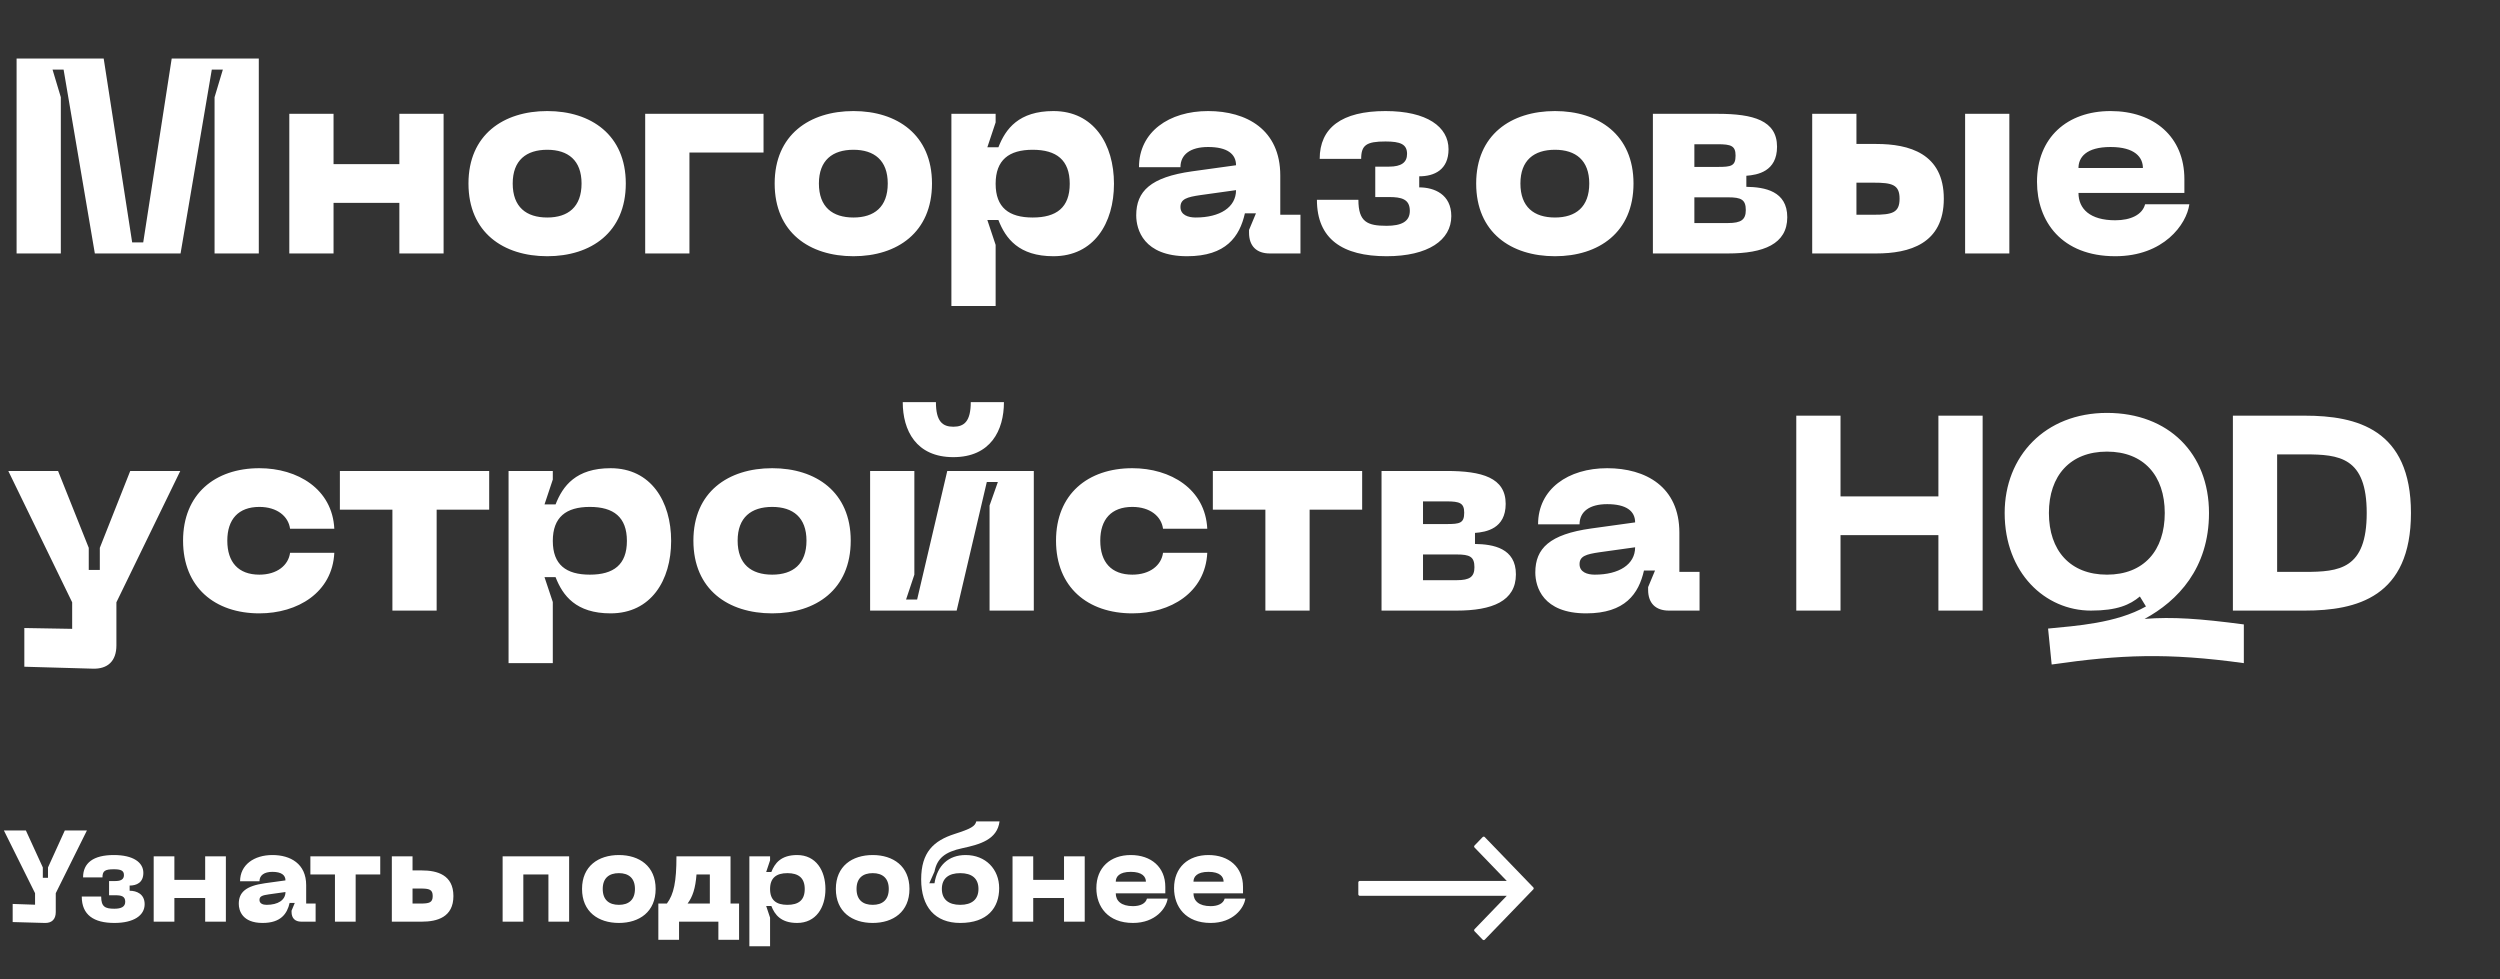
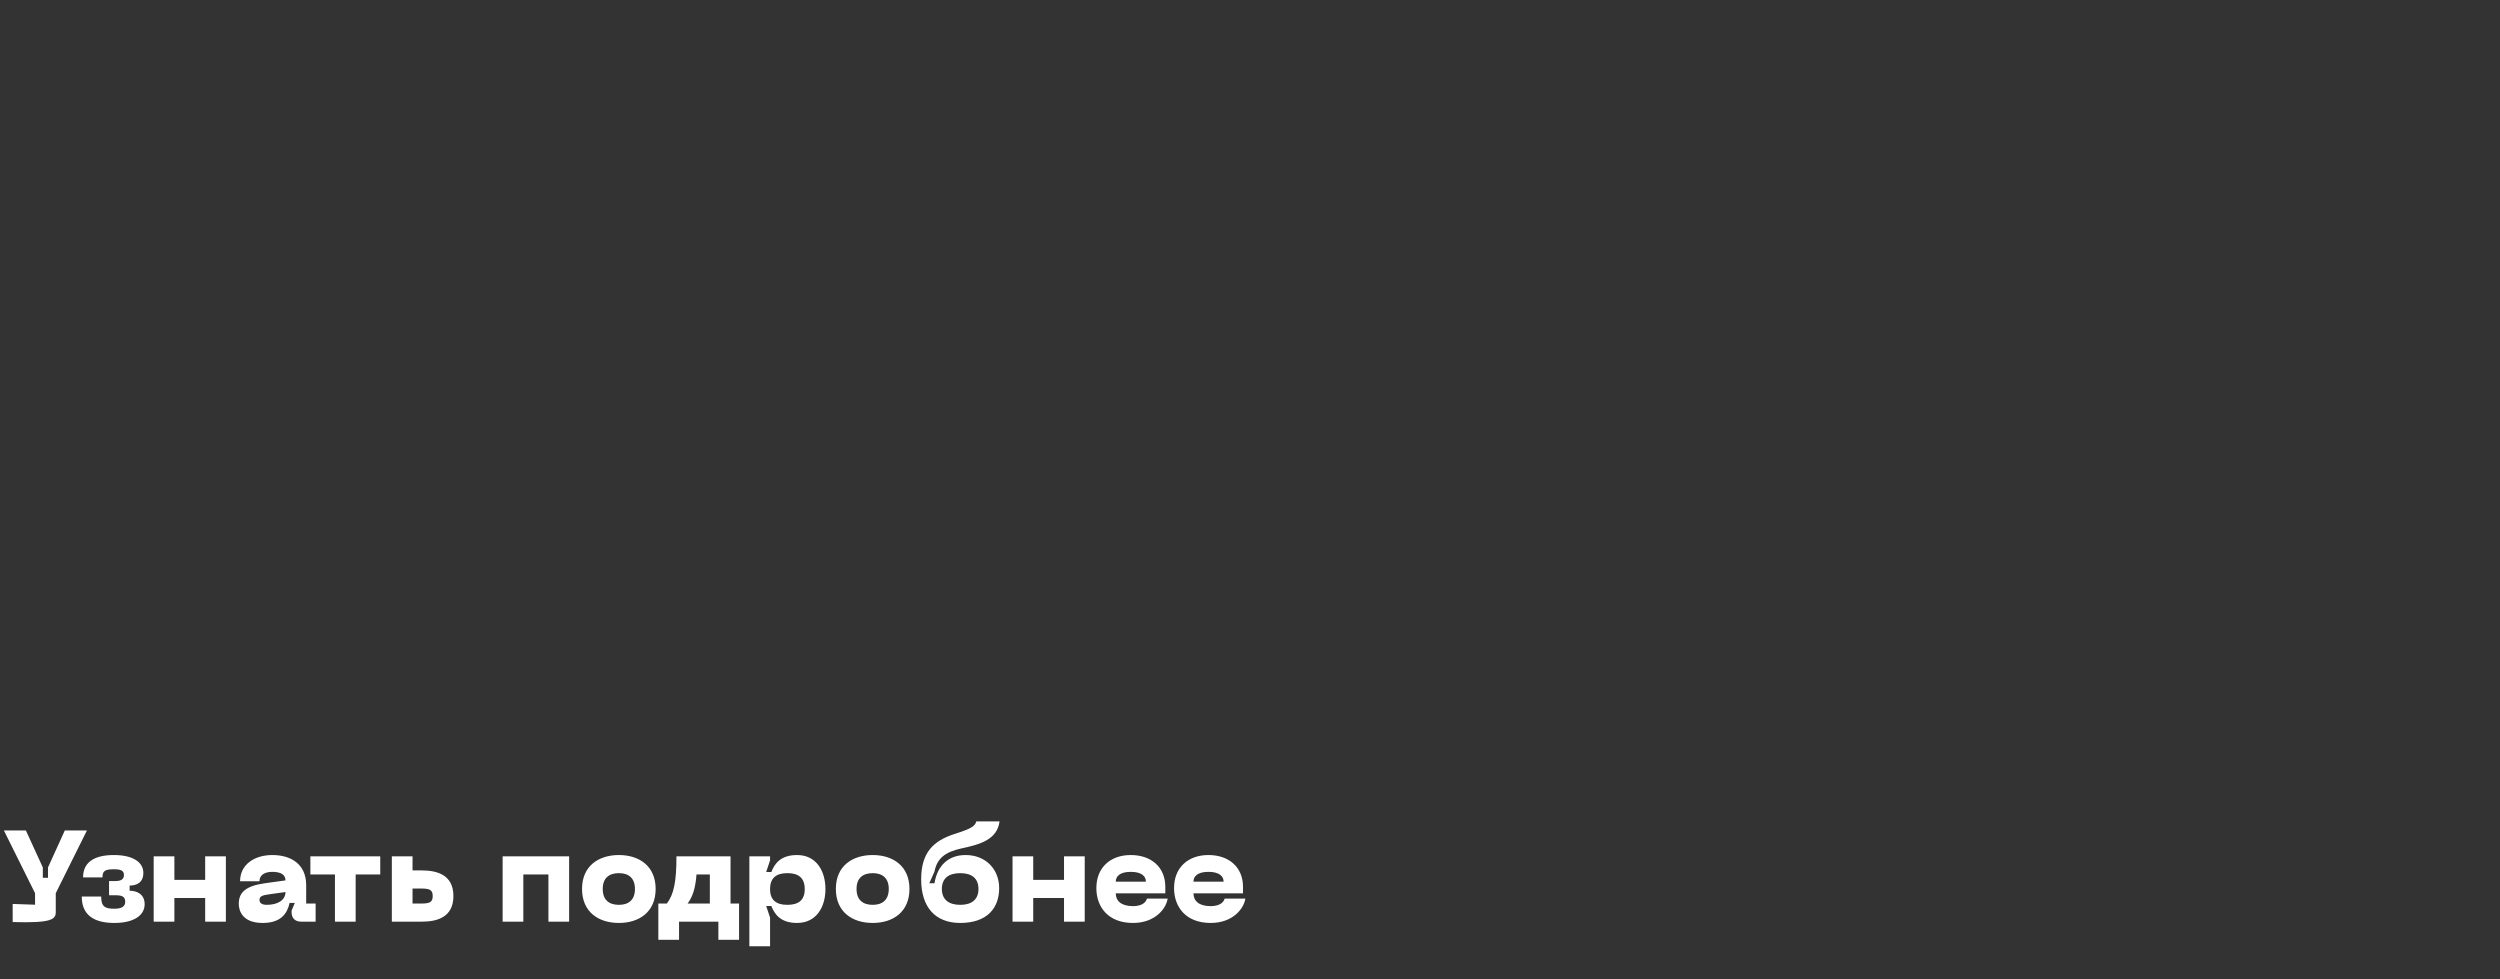
<svg xmlns="http://www.w3.org/2000/svg" width="217" height="85" viewBox="0 0 217 85" fill="none">
  <rect x="0" y="0" width="217" height="85" fill="#333333" stroke="none" />
-   <path d="M1.44 22H5.28V8.44L4.56 6.04H5.52L8.232 22H15.672L18.384 6.04H19.344L18.624 8.44V22H22.464V5.08H14.904L12.432 21.04H11.472L9 5.08H1.44V22ZM34.664 9.88V14.248H28.952V9.88H25.112V22H28.952V17.608H34.664V22H38.504V9.88H34.664ZM40.663 15.928C40.663 20.176 43.687 22.24 47.503 22.24C51.295 22.24 54.319 20.176 54.319 15.928C54.319 11.704 51.295 9.64 47.503 9.64C43.687 9.64 40.663 11.704 40.663 15.928ZM44.503 15.928C44.503 13.912 45.679 13 47.503 13C49.303 13 50.479 13.912 50.479 15.928C50.479 17.968 49.303 18.88 47.503 18.88C45.679 18.88 44.503 17.968 44.503 15.928ZM56.002 22H59.843V13.24H66.275V9.88H56.002V22ZM67.241 15.928C67.241 20.176 70.265 22.24 74.081 22.24C77.873 22.24 80.897 20.176 80.897 15.928C80.897 11.704 77.873 9.64 74.081 9.64C70.265 9.64 67.241 11.704 67.241 15.928ZM71.081 15.928C71.081 13.912 72.257 13 74.081 13C75.881 13 77.057 13.912 77.057 15.928C77.057 17.968 75.881 18.88 74.081 18.88C72.257 18.88 71.081 17.968 71.081 15.928ZM82.581 9.88V26.56H86.421V21.256L85.701 19.096H86.661C87.285 20.704 88.437 22.24 91.437 22.24C94.941 22.24 96.693 19.384 96.693 15.952C96.693 12.52 94.941 9.64 91.437 9.64C88.437 9.64 87.285 11.176 86.661 12.784H85.701L86.421 10.624V9.88H82.581ZM86.421 15.952C86.421 13.888 87.573 13 89.637 13C91.701 13 92.853 13.888 92.853 15.952C92.853 18.016 91.701 18.88 89.637 18.88C87.573 18.88 86.421 18.016 86.421 15.952ZM98.624 18.688C98.624 19.936 99.272 22.24 103.04 22.24C106.424 22.24 107.6 20.536 108.056 18.52H109.016L108.416 19.96V20.2C108.416 21.352 109.064 22 110.216 22H112.88V18.64H111.128V15.232C111.128 11.248 108.2 9.64 104.864 9.64C101.48 9.64 98.864 11.44 98.864 14.512H102.464C102.464 13.408 103.328 12.76 104.864 12.76C106.52 12.76 107.288 13.36 107.288 14.344L103.472 14.872C99.872 15.376 98.624 16.6 98.624 18.688ZM102.464 17.968C102.464 17.272 103.04 17.104 104.192 16.936L107.288 16.504C107.288 17.992 105.896 18.88 103.784 18.88C103.136 18.88 102.464 18.664 102.464 17.968ZM114.309 17.344C114.309 20.752 116.541 22.24 120.357 22.24C123.957 22.24 125.973 20.848 125.973 18.76C125.973 16.864 124.485 16.264 123.189 16.264V15.304C124.485 15.304 125.733 14.752 125.733 12.952C125.733 11.008 123.861 9.64 120.261 9.64C116.445 9.64 114.549 11.104 114.549 13.792H118.149C118.149 12.592 118.605 12.28 120.261 12.28C121.557 12.28 122.133 12.52 122.133 13.36C122.133 14.104 121.629 14.464 120.573 14.464H119.373V17.104H120.573C121.629 17.104 122.373 17.272 122.373 18.304C122.373 19.24 121.629 19.6 120.357 19.6C118.677 19.6 117.909 19.264 117.909 17.344H114.309ZM128.132 15.928C128.132 20.176 131.156 22.24 134.972 22.24C138.764 22.24 141.788 20.176 141.788 15.928C141.788 11.704 138.764 9.64 134.972 9.64C131.156 9.64 128.132 11.704 128.132 15.928ZM131.972 15.928C131.972 13.912 133.148 13 134.972 13C136.772 13 137.948 13.912 137.948 15.928C137.948 17.968 136.772 18.88 134.972 18.88C133.148 18.88 131.972 17.968 131.972 15.928ZM143.471 22H149.999C153.071 22 155.135 21.184 155.135 18.856C155.135 16.576 153.167 16.24 151.583 16.216V15.256C152.543 15.184 154.247 14.896 154.247 12.736C154.247 10.456 152.183 9.88 149.111 9.88H143.471V22ZM147.071 14.488V12.52H149.111C150.263 12.52 150.647 12.664 150.647 13.504C150.647 14.416 150.263 14.488 149.111 14.488H147.071ZM147.071 19.36V17.128H149.999C151.127 17.128 151.535 17.32 151.535 18.232C151.535 19.072 151.127 19.36 149.999 19.36H147.071ZM162.867 12.496H161.139V9.88H157.299V22H162.867C165.699 22 168.723 21.184 168.723 17.248C168.723 13.312 165.699 12.496 162.867 12.496ZM170.571 22H174.411V9.88H170.571V22ZM161.139 18.64V15.856H162.627C164.235 15.856 164.883 16.024 164.883 17.248C164.883 18.472 164.235 18.64 162.627 18.64H161.139ZM176.812 15.784C176.812 19.216 178.948 22.24 183.604 22.24C187.804 22.24 189.796 19.48 190.036 17.728H186.196C185.956 18.64 184.948 19.12 183.604 19.12C181.42 19.12 180.412 18.136 180.412 16.744H189.604V15.544C189.604 11.872 186.964 9.64 183.196 9.64C179.428 9.64 176.812 11.944 176.812 15.784ZM180.412 14.584C180.412 13.672 181.06 12.76 183.196 12.76C185.332 12.76 186.004 13.672 186.004 14.584H180.412ZM11.304 40.88L8.664 47.552V49.472H7.704V47.552L5.04 40.88H0.72L6.264 52.28V54.584L2.112 54.512V57.872L8.04 58.04C9.36 58.088 10.104 57.368 10.104 56.024V52.28L15.648 40.88H11.304ZM15.89 46.928C15.89 50.984 18.65 53.24 22.514 53.24C25.826 53.24 28.85 51.44 29.018 47.984H25.178C25.034 49.064 24.05 49.88 22.514 49.88C20.69 49.88 19.73 48.8 19.73 46.928C19.73 45.08 20.69 44 22.514 44C24.05 44 25.034 44.816 25.178 45.896H29.018C28.85 42.44 25.826 40.64 22.514 40.64C18.65 40.64 15.89 42.896 15.89 46.928ZM42.461 40.88H29.501V44.24H34.061V53H37.901V44.24H42.461V40.88ZM44.143 40.88V57.56H47.983V52.256L47.263 50.096H48.223C48.847 51.704 49.999 53.24 52.999 53.24C56.503 53.24 58.255 50.384 58.255 46.952C58.255 43.52 56.503 40.64 52.999 40.64C49.999 40.64 48.847 42.176 48.223 43.784H47.263L47.983 41.624V40.88H44.143ZM47.983 46.952C47.983 44.888 49.135 44 51.199 44C53.263 44 54.415 44.888 54.415 46.952C54.415 49.016 53.263 49.88 51.199 49.88C49.135 49.88 47.983 49.016 47.983 46.952ZM60.187 46.928C60.187 51.176 63.211 53.24 67.027 53.24C70.819 53.24 73.843 51.176 73.843 46.928C73.843 42.704 70.819 40.64 67.027 40.64C63.211 40.64 60.187 42.704 60.187 46.928ZM64.027 46.928C64.027 44.912 65.203 44 67.027 44C68.827 44 70.003 44.912 70.003 46.928C70.003 48.968 68.827 49.88 67.027 49.88C65.203 49.88 64.027 48.968 64.027 46.928ZM87.142 34.904H84.262C84.262 36.584 83.686 37.04 82.75 37.04C81.814 37.04 81.238 36.584 81.238 34.904H78.358C78.358 37.352 79.51 39.68 82.75 39.68C85.99 39.68 87.142 37.352 87.142 34.904ZM89.734 53V40.88H82.222L79.606 52.04H78.646L79.366 49.88V40.88H75.526V53H83.038L85.654 41.84H86.614L85.894 43.88V53H89.734ZM91.663 46.928C91.663 50.984 94.423 53.24 98.287 53.24C101.599 53.24 104.623 51.44 104.791 47.984H100.951C100.807 49.064 99.823 49.88 98.287 49.88C96.463 49.88 95.503 48.8 95.503 46.928C95.503 45.08 96.463 44 98.287 44C99.823 44 100.807 44.816 100.951 45.896H104.791C104.623 42.44 101.599 40.64 98.287 40.64C94.423 40.64 91.663 42.896 91.663 46.928ZM118.235 40.88H105.275V44.24H109.835V53H113.675V44.24H118.235V40.88ZM119.917 53H126.445C129.517 53 131.581 52.184 131.581 49.856C131.581 47.576 129.613 47.24 128.029 47.216V46.256C128.989 46.184 130.693 45.896 130.693 43.736C130.693 41.456 128.629 40.88 125.557 40.88H119.917V53ZM123.517 45.488V43.52H125.557C126.709 43.52 127.093 43.664 127.093 44.504C127.093 45.416 126.709 45.488 125.557 45.488H123.517ZM123.517 50.36V48.128H126.445C127.573 48.128 127.981 48.32 127.981 49.232C127.981 50.072 127.573 50.36 126.445 50.36H123.517ZM133.265 49.688C133.265 50.936 133.913 53.24 137.681 53.24C141.065 53.24 142.241 51.536 142.697 49.52H143.657L143.057 50.96V51.2C143.057 52.352 143.705 53 144.857 53H147.521V49.64H145.769V46.232C145.769 42.248 142.841 40.64 139.505 40.64C136.121 40.64 133.505 42.44 133.505 45.512H137.105C137.105 44.408 137.969 43.76 139.505 43.76C141.161 43.76 141.929 44.36 141.929 45.344L138.113 45.872C134.513 46.376 133.265 47.6 133.265 49.688ZM137.105 48.968C137.105 48.272 137.681 48.104 138.833 47.936L141.929 47.504C141.929 48.992 140.537 49.88 138.425 49.88C137.777 49.88 137.105 49.664 137.105 48.968ZM168.253 36.08V43.088H159.757V36.08H155.917V53H159.757V46.448H168.253V53H172.093V36.08H168.253ZM186.149 53.72C189.029 52.16 191.741 49.328 191.741 44.528C191.741 39.368 188.237 35.84 182.885 35.84C177.509 35.84 174.005 39.608 174.005 44.528C174.005 49.712 177.509 53 181.493 53C183.773 53 184.877 52.496 185.741 51.776L186.269 52.64C183.677 54.104 180.197 54.32 177.773 54.56L178.085 57.68C184.085 56.816 188.141 56.648 194.765 57.56V54.2C190.949 53.696 188.573 53.528 186.149 53.72ZM182.885 49.88C179.693 49.88 177.845 47.792 177.845 44.528C177.845 41.288 179.693 39.2 182.885 39.2C186.077 39.2 187.901 41.288 187.901 44.528C187.901 47.792 186.077 49.88 182.885 49.88ZM200.055 36.08H193.815V53H200.055C204.567 53 209.271 51.824 209.271 44.528C209.271 37.256 204.567 36.08 200.055 36.08ZM200.055 49.64H197.655V39.44H200.055C203.055 39.44 205.431 39.68 205.431 44.528C205.431 49.4 203.055 49.64 200.055 49.64Z" fill="white" />
-   <path d="M5.626 72.083L4.166 75.295V76.193H3.717V75.295L2.246 72.083H0.337L3.043 77.529V78.529L1.1 78.462V80.034L3.874 80.112C4.492 80.135 4.84 79.798 4.84 79.169V77.529L7.546 72.083H5.626ZM7.097 77.822C7.097 79.416 8.142 80.112 9.927 80.112C11.611 80.112 12.555 79.461 12.555 78.484C12.555 77.597 11.859 77.316 11.252 77.316V76.867C11.859 76.867 12.443 76.609 12.443 75.766C12.443 74.857 11.567 74.217 9.882 74.217C8.097 74.217 7.21 74.902 7.21 76.16H8.894C8.894 75.598 9.107 75.452 9.882 75.452C10.489 75.452 10.758 75.564 10.758 75.957C10.758 76.305 10.522 76.474 10.028 76.474H9.467V77.709H10.028C10.522 77.709 10.87 77.788 10.87 78.271C10.87 78.709 10.522 78.877 9.927 78.877C9.141 78.877 8.782 78.72 8.782 77.822H7.097ZM17.809 74.329V76.373H15.136V74.329H13.34V80H15.136V77.945H17.809V80H19.606V74.329H17.809ZM20.726 78.45C20.726 79.034 21.029 80.112 22.792 80.112C24.375 80.112 24.925 79.315 25.139 78.372H25.588L25.307 79.046V79.158C25.307 79.697 25.61 80 26.149 80H27.396V78.428H26.576V76.833C26.576 74.969 25.206 74.217 23.645 74.217C22.062 74.217 20.838 75.059 20.838 76.496H22.522C22.522 75.98 22.927 75.677 23.645 75.677C24.42 75.677 24.779 75.957 24.779 76.418L22.994 76.665C21.309 76.901 20.726 77.473 20.726 78.45ZM22.522 78.114C22.522 77.788 22.792 77.709 23.331 77.631L24.779 77.428C24.779 78.125 24.128 78.54 23.14 78.54C22.837 78.54 22.522 78.439 22.522 78.114ZM33.005 74.329H26.941V75.901H29.074V80H30.871V75.901H33.005V74.329ZM36.616 75.553H35.808V74.329H34.011V80H36.616C37.941 80 39.356 79.618 39.356 77.777C39.356 75.935 37.941 75.553 36.616 75.553ZM35.808 78.428V77.125H36.504C37.256 77.125 37.559 77.204 37.559 77.777C37.559 78.349 37.256 78.428 36.504 78.428H35.808ZM49.4 74.329H43.628V80H45.425V75.901H47.603V80H49.4V74.329ZM50.521 77.159C50.521 79.147 51.936 80.112 53.721 80.112C55.495 80.112 56.91 79.147 56.91 77.159C56.91 75.183 55.495 74.217 53.721 74.217C51.936 74.217 50.521 75.183 50.521 77.159ZM52.317 77.159C52.317 76.216 52.868 75.789 53.721 75.789C54.563 75.789 55.114 76.216 55.114 77.159C55.114 78.114 54.563 78.54 53.721 78.54C52.868 78.54 52.317 78.114 52.317 77.159ZM63.41 78.428V74.329H58.716C58.716 76.53 58.492 77.619 57.885 78.428H57.144V81.572H58.941V80H62.355V81.572H64.151V78.428H63.41ZM59.682 78.428C60.12 77.844 60.367 77.103 60.457 75.901H61.614V78.428H59.682ZM65.045 74.329V82.134H66.842V79.652L66.505 78.641H66.954C67.246 79.394 67.785 80.112 69.189 80.112C70.828 80.112 71.648 78.776 71.648 77.17C71.648 75.564 70.828 74.217 69.189 74.217C67.785 74.217 67.246 74.936 66.954 75.688H66.505L66.842 74.677V74.329H65.045ZM66.842 77.17C66.842 76.204 67.381 75.789 68.347 75.789C69.312 75.789 69.851 76.204 69.851 77.17C69.851 78.136 69.312 78.54 68.347 78.54C67.381 78.54 66.842 78.136 66.842 77.17ZM72.552 77.159C72.552 79.147 73.967 80.112 75.752 80.112C77.526 80.112 78.941 79.147 78.941 77.159C78.941 75.183 77.526 74.217 75.752 74.217C73.967 74.217 72.552 75.183 72.552 77.159ZM74.348 77.159C74.348 76.216 74.899 75.789 75.752 75.789C76.594 75.789 77.145 76.216 77.145 77.159C77.145 78.114 76.594 78.54 75.752 78.54C74.899 78.54 74.348 78.114 74.348 77.159ZM79.957 76.328C79.957 78.731 81.169 80.112 83.348 80.112C85.706 80.112 86.728 78.799 86.728 77.092C86.728 75.452 85.56 74.217 83.819 74.217C82.337 74.217 81.36 75.115 81.113 76.665H80.664L81.113 75.654C81.338 74.509 82.011 73.947 83.539 73.622C85.055 73.296 86.559 72.881 86.761 71.297H84.74C84.639 71.724 84.269 71.937 82.865 72.386C81.046 72.97 79.957 73.97 79.957 76.328ZM81.753 77.159C81.753 76.249 82.337 75.789 83.348 75.789C84.358 75.789 84.931 76.249 84.931 77.159C84.931 78.069 84.358 78.54 83.348 78.54C82.337 78.54 81.753 78.069 81.753 77.159ZM92.357 74.329V76.373H89.684V74.329H87.888V80H89.684V77.945H92.357V80H94.154V74.329H92.357ZM95.164 77.092C95.164 78.697 96.163 80.112 98.342 80.112C100.307 80.112 101.239 78.821 101.351 78.001H99.555C99.442 78.428 98.971 78.653 98.342 78.653C97.32 78.653 96.848 78.192 96.848 77.541H101.149V76.979C101.149 75.261 99.914 74.217 98.151 74.217C96.388 74.217 95.164 75.295 95.164 77.092ZM96.848 76.53C96.848 76.103 97.152 75.677 98.151 75.677C99.15 75.677 99.465 76.103 99.465 76.53H96.848ZM101.908 77.092C101.908 78.697 102.908 80.112 105.086 80.112C107.051 80.112 107.983 78.821 108.096 78.001H106.299C106.187 78.428 105.715 78.653 105.086 78.653C104.064 78.653 103.593 78.192 103.593 77.541H107.893V76.979C107.893 75.261 106.658 74.217 104.895 74.217C103.132 74.217 101.908 75.295 101.908 77.092ZM103.593 76.53C103.593 76.103 103.896 75.677 104.895 75.677C105.895 75.677 106.209 76.103 106.209 76.53H103.593Z" fill="white" />
-   <path d="M128.787 72.743L128.079 73.477L131.083 76.591H118.027V77.629H131.083L128.079 80.743L128.787 81.477L133 77.111L128.787 72.744V72.743Z" fill="white" stroke="white" stroke-width="0.25" stroke-linecap="round" stroke-linejoin="round" />
+   <path d="M5.626 72.083L4.166 75.295V76.193H3.717V75.295L2.246 72.083H0.337L3.043 77.529V78.529L1.1 78.462V80.034C4.492 80.135 4.84 79.798 4.84 79.169V77.529L7.546 72.083H5.626ZM7.097 77.822C7.097 79.416 8.142 80.112 9.927 80.112C11.611 80.112 12.555 79.461 12.555 78.484C12.555 77.597 11.859 77.316 11.252 77.316V76.867C11.859 76.867 12.443 76.609 12.443 75.766C12.443 74.857 11.567 74.217 9.882 74.217C8.097 74.217 7.21 74.902 7.21 76.16H8.894C8.894 75.598 9.107 75.452 9.882 75.452C10.489 75.452 10.758 75.564 10.758 75.957C10.758 76.305 10.522 76.474 10.028 76.474H9.467V77.709H10.028C10.522 77.709 10.87 77.788 10.87 78.271C10.87 78.709 10.522 78.877 9.927 78.877C9.141 78.877 8.782 78.72 8.782 77.822H7.097ZM17.809 74.329V76.373H15.136V74.329H13.34V80H15.136V77.945H17.809V80H19.606V74.329H17.809ZM20.726 78.45C20.726 79.034 21.029 80.112 22.792 80.112C24.375 80.112 24.925 79.315 25.139 78.372H25.588L25.307 79.046V79.158C25.307 79.697 25.61 80 26.149 80H27.396V78.428H26.576V76.833C26.576 74.969 25.206 74.217 23.645 74.217C22.062 74.217 20.838 75.059 20.838 76.496H22.522C22.522 75.98 22.927 75.677 23.645 75.677C24.42 75.677 24.779 75.957 24.779 76.418L22.994 76.665C21.309 76.901 20.726 77.473 20.726 78.45ZM22.522 78.114C22.522 77.788 22.792 77.709 23.331 77.631L24.779 77.428C24.779 78.125 24.128 78.54 23.14 78.54C22.837 78.54 22.522 78.439 22.522 78.114ZM33.005 74.329H26.941V75.901H29.074V80H30.871V75.901H33.005V74.329ZM36.616 75.553H35.808V74.329H34.011V80H36.616C37.941 80 39.356 79.618 39.356 77.777C39.356 75.935 37.941 75.553 36.616 75.553ZM35.808 78.428V77.125H36.504C37.256 77.125 37.559 77.204 37.559 77.777C37.559 78.349 37.256 78.428 36.504 78.428H35.808ZM49.4 74.329H43.628V80H45.425V75.901H47.603V80H49.4V74.329ZM50.521 77.159C50.521 79.147 51.936 80.112 53.721 80.112C55.495 80.112 56.91 79.147 56.91 77.159C56.91 75.183 55.495 74.217 53.721 74.217C51.936 74.217 50.521 75.183 50.521 77.159ZM52.317 77.159C52.317 76.216 52.868 75.789 53.721 75.789C54.563 75.789 55.114 76.216 55.114 77.159C55.114 78.114 54.563 78.54 53.721 78.54C52.868 78.54 52.317 78.114 52.317 77.159ZM63.41 78.428V74.329H58.716C58.716 76.53 58.492 77.619 57.885 78.428H57.144V81.572H58.941V80H62.355V81.572H64.151V78.428H63.41ZM59.682 78.428C60.12 77.844 60.367 77.103 60.457 75.901H61.614V78.428H59.682ZM65.045 74.329V82.134H66.842V79.652L66.505 78.641H66.954C67.246 79.394 67.785 80.112 69.189 80.112C70.828 80.112 71.648 78.776 71.648 77.17C71.648 75.564 70.828 74.217 69.189 74.217C67.785 74.217 67.246 74.936 66.954 75.688H66.505L66.842 74.677V74.329H65.045ZM66.842 77.17C66.842 76.204 67.381 75.789 68.347 75.789C69.312 75.789 69.851 76.204 69.851 77.17C69.851 78.136 69.312 78.54 68.347 78.54C67.381 78.54 66.842 78.136 66.842 77.17ZM72.552 77.159C72.552 79.147 73.967 80.112 75.752 80.112C77.526 80.112 78.941 79.147 78.941 77.159C78.941 75.183 77.526 74.217 75.752 74.217C73.967 74.217 72.552 75.183 72.552 77.159ZM74.348 77.159C74.348 76.216 74.899 75.789 75.752 75.789C76.594 75.789 77.145 76.216 77.145 77.159C77.145 78.114 76.594 78.54 75.752 78.54C74.899 78.54 74.348 78.114 74.348 77.159ZM79.957 76.328C79.957 78.731 81.169 80.112 83.348 80.112C85.706 80.112 86.728 78.799 86.728 77.092C86.728 75.452 85.56 74.217 83.819 74.217C82.337 74.217 81.36 75.115 81.113 76.665H80.664L81.113 75.654C81.338 74.509 82.011 73.947 83.539 73.622C85.055 73.296 86.559 72.881 86.761 71.297H84.74C84.639 71.724 84.269 71.937 82.865 72.386C81.046 72.97 79.957 73.97 79.957 76.328ZM81.753 77.159C81.753 76.249 82.337 75.789 83.348 75.789C84.358 75.789 84.931 76.249 84.931 77.159C84.931 78.069 84.358 78.54 83.348 78.54C82.337 78.54 81.753 78.069 81.753 77.159ZM92.357 74.329V76.373H89.684V74.329H87.888V80H89.684V77.945H92.357V80H94.154V74.329H92.357ZM95.164 77.092C95.164 78.697 96.163 80.112 98.342 80.112C100.307 80.112 101.239 78.821 101.351 78.001H99.555C99.442 78.428 98.971 78.653 98.342 78.653C97.32 78.653 96.848 78.192 96.848 77.541H101.149V76.979C101.149 75.261 99.914 74.217 98.151 74.217C96.388 74.217 95.164 75.295 95.164 77.092ZM96.848 76.53C96.848 76.103 97.152 75.677 98.151 75.677C99.15 75.677 99.465 76.103 99.465 76.53H96.848ZM101.908 77.092C101.908 78.697 102.908 80.112 105.086 80.112C107.051 80.112 107.983 78.821 108.096 78.001H106.299C106.187 78.428 105.715 78.653 105.086 78.653C104.064 78.653 103.593 78.192 103.593 77.541H107.893V76.979C107.893 75.261 106.658 74.217 104.895 74.217C103.132 74.217 101.908 75.295 101.908 77.092ZM103.593 76.53C103.593 76.103 103.896 75.677 104.895 75.677C105.895 75.677 106.209 76.103 106.209 76.53H103.593Z" fill="white" />
</svg>